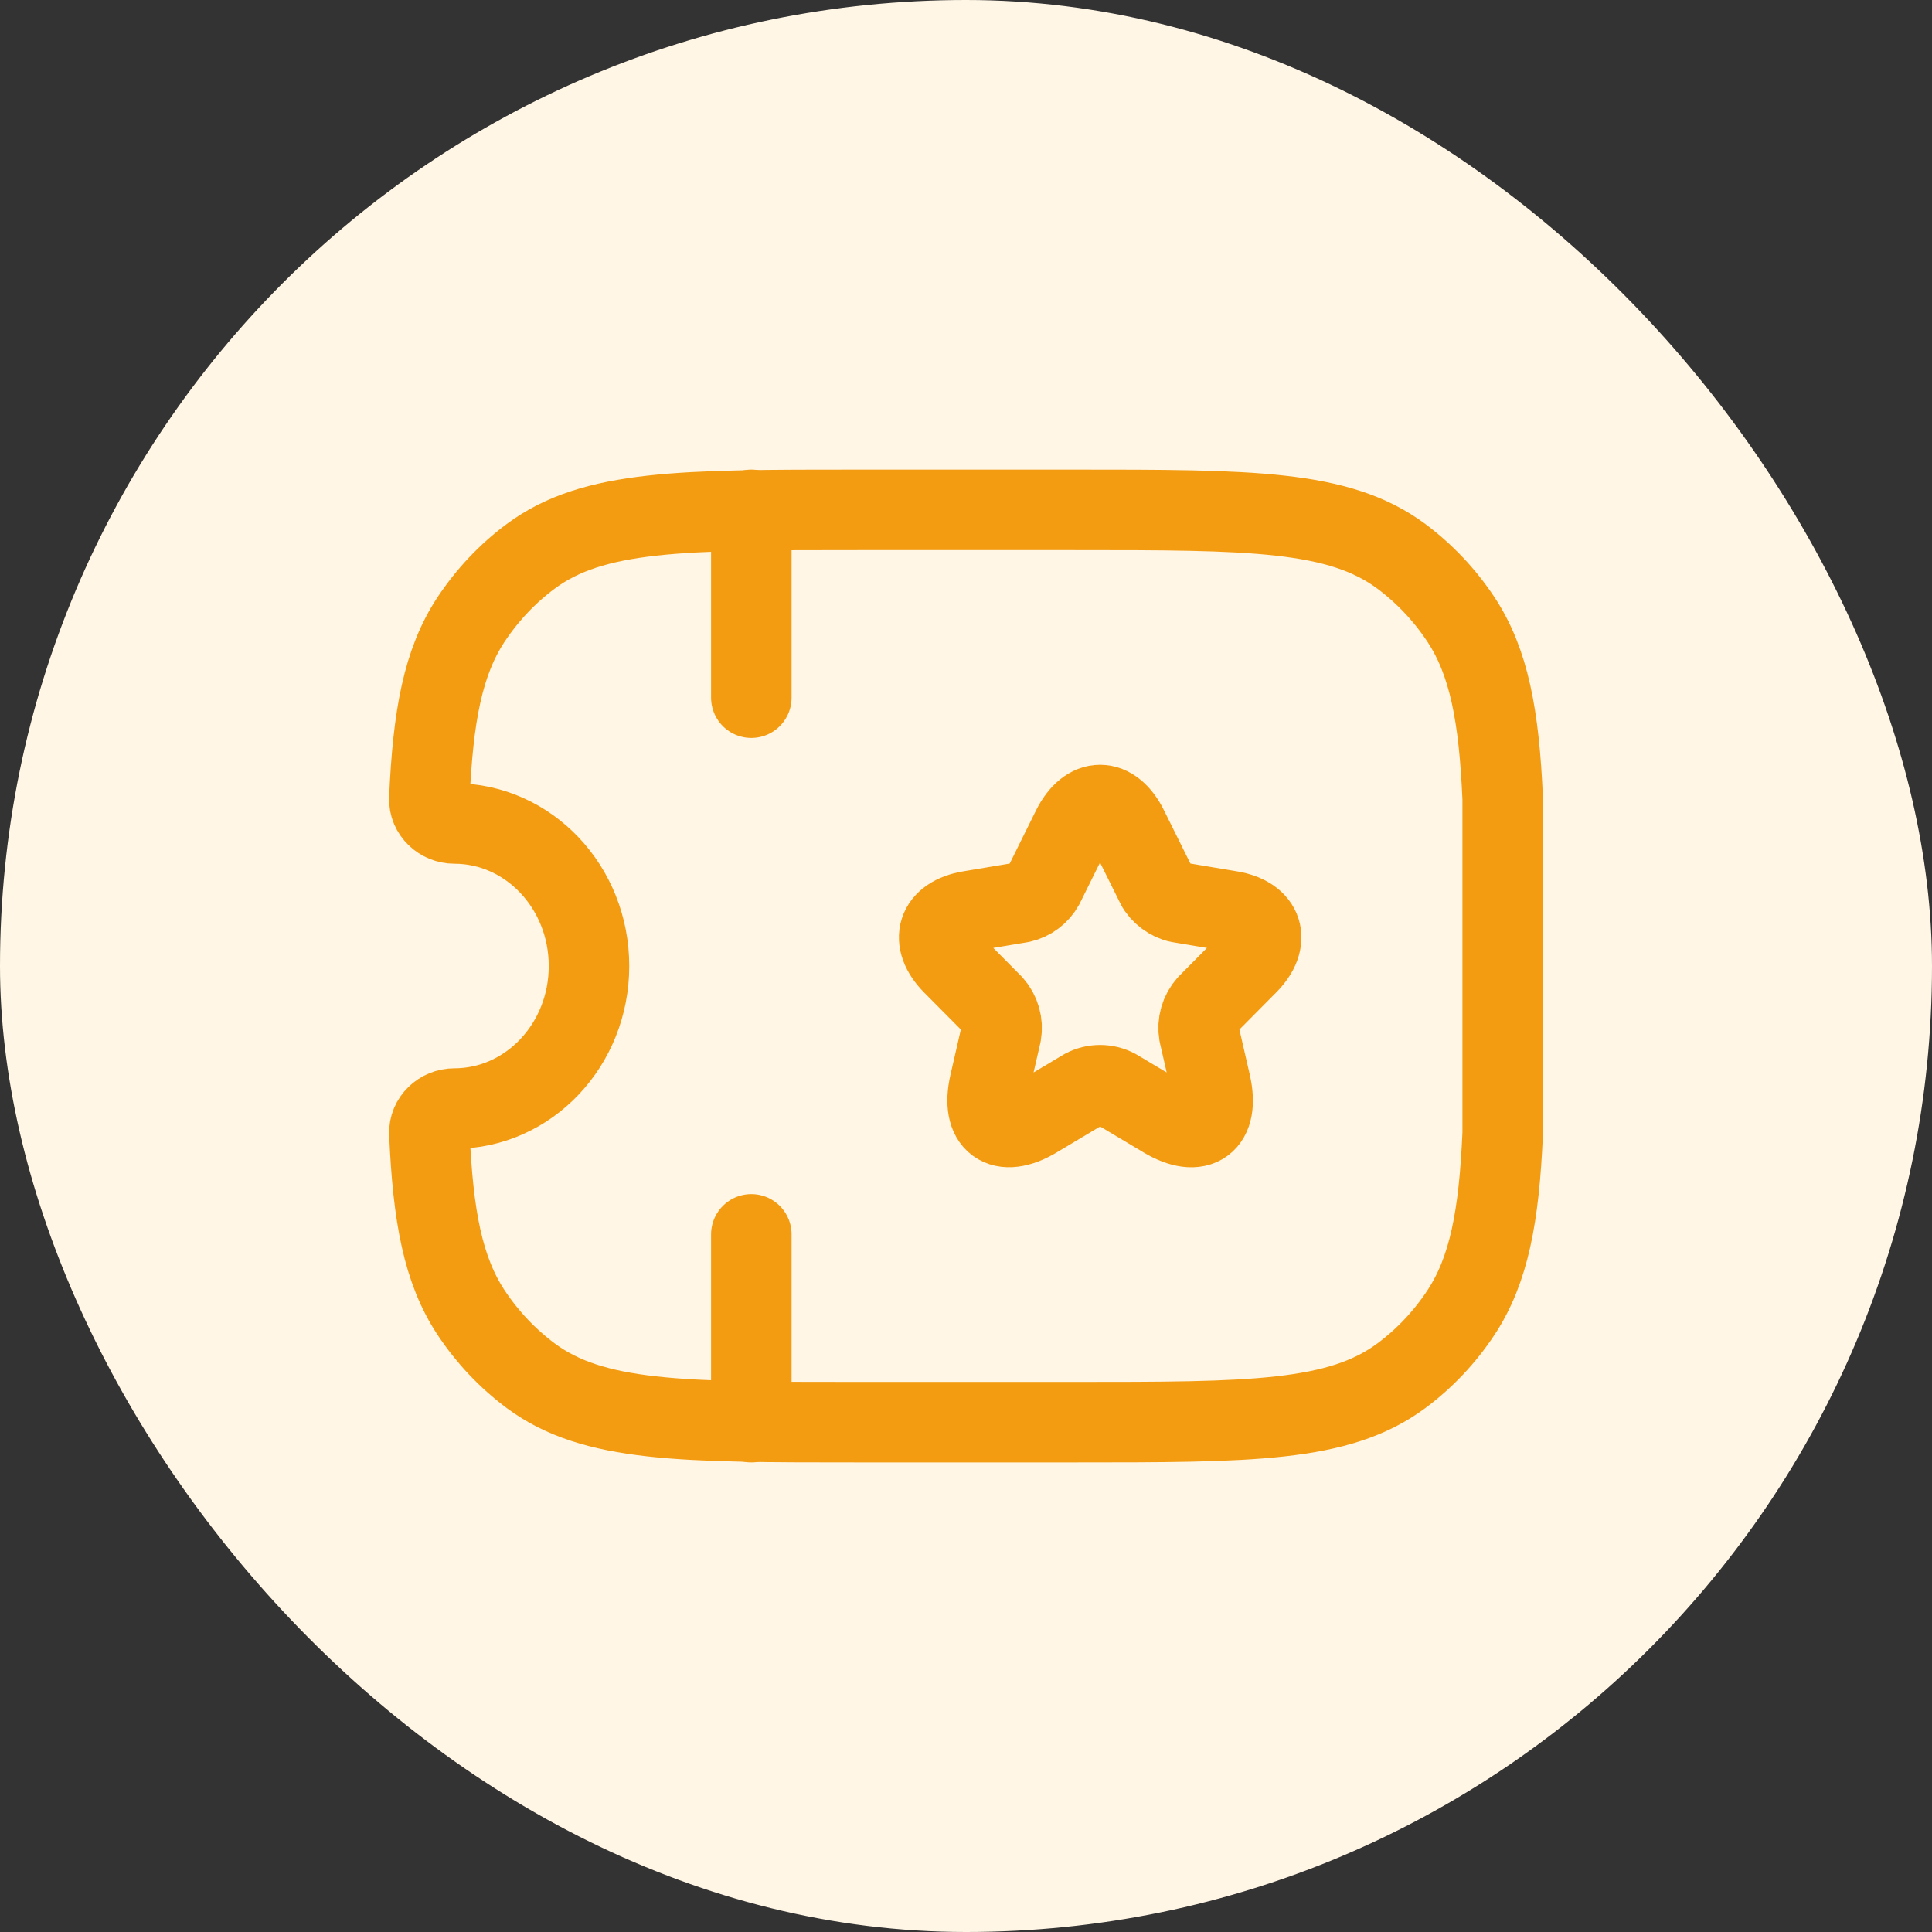
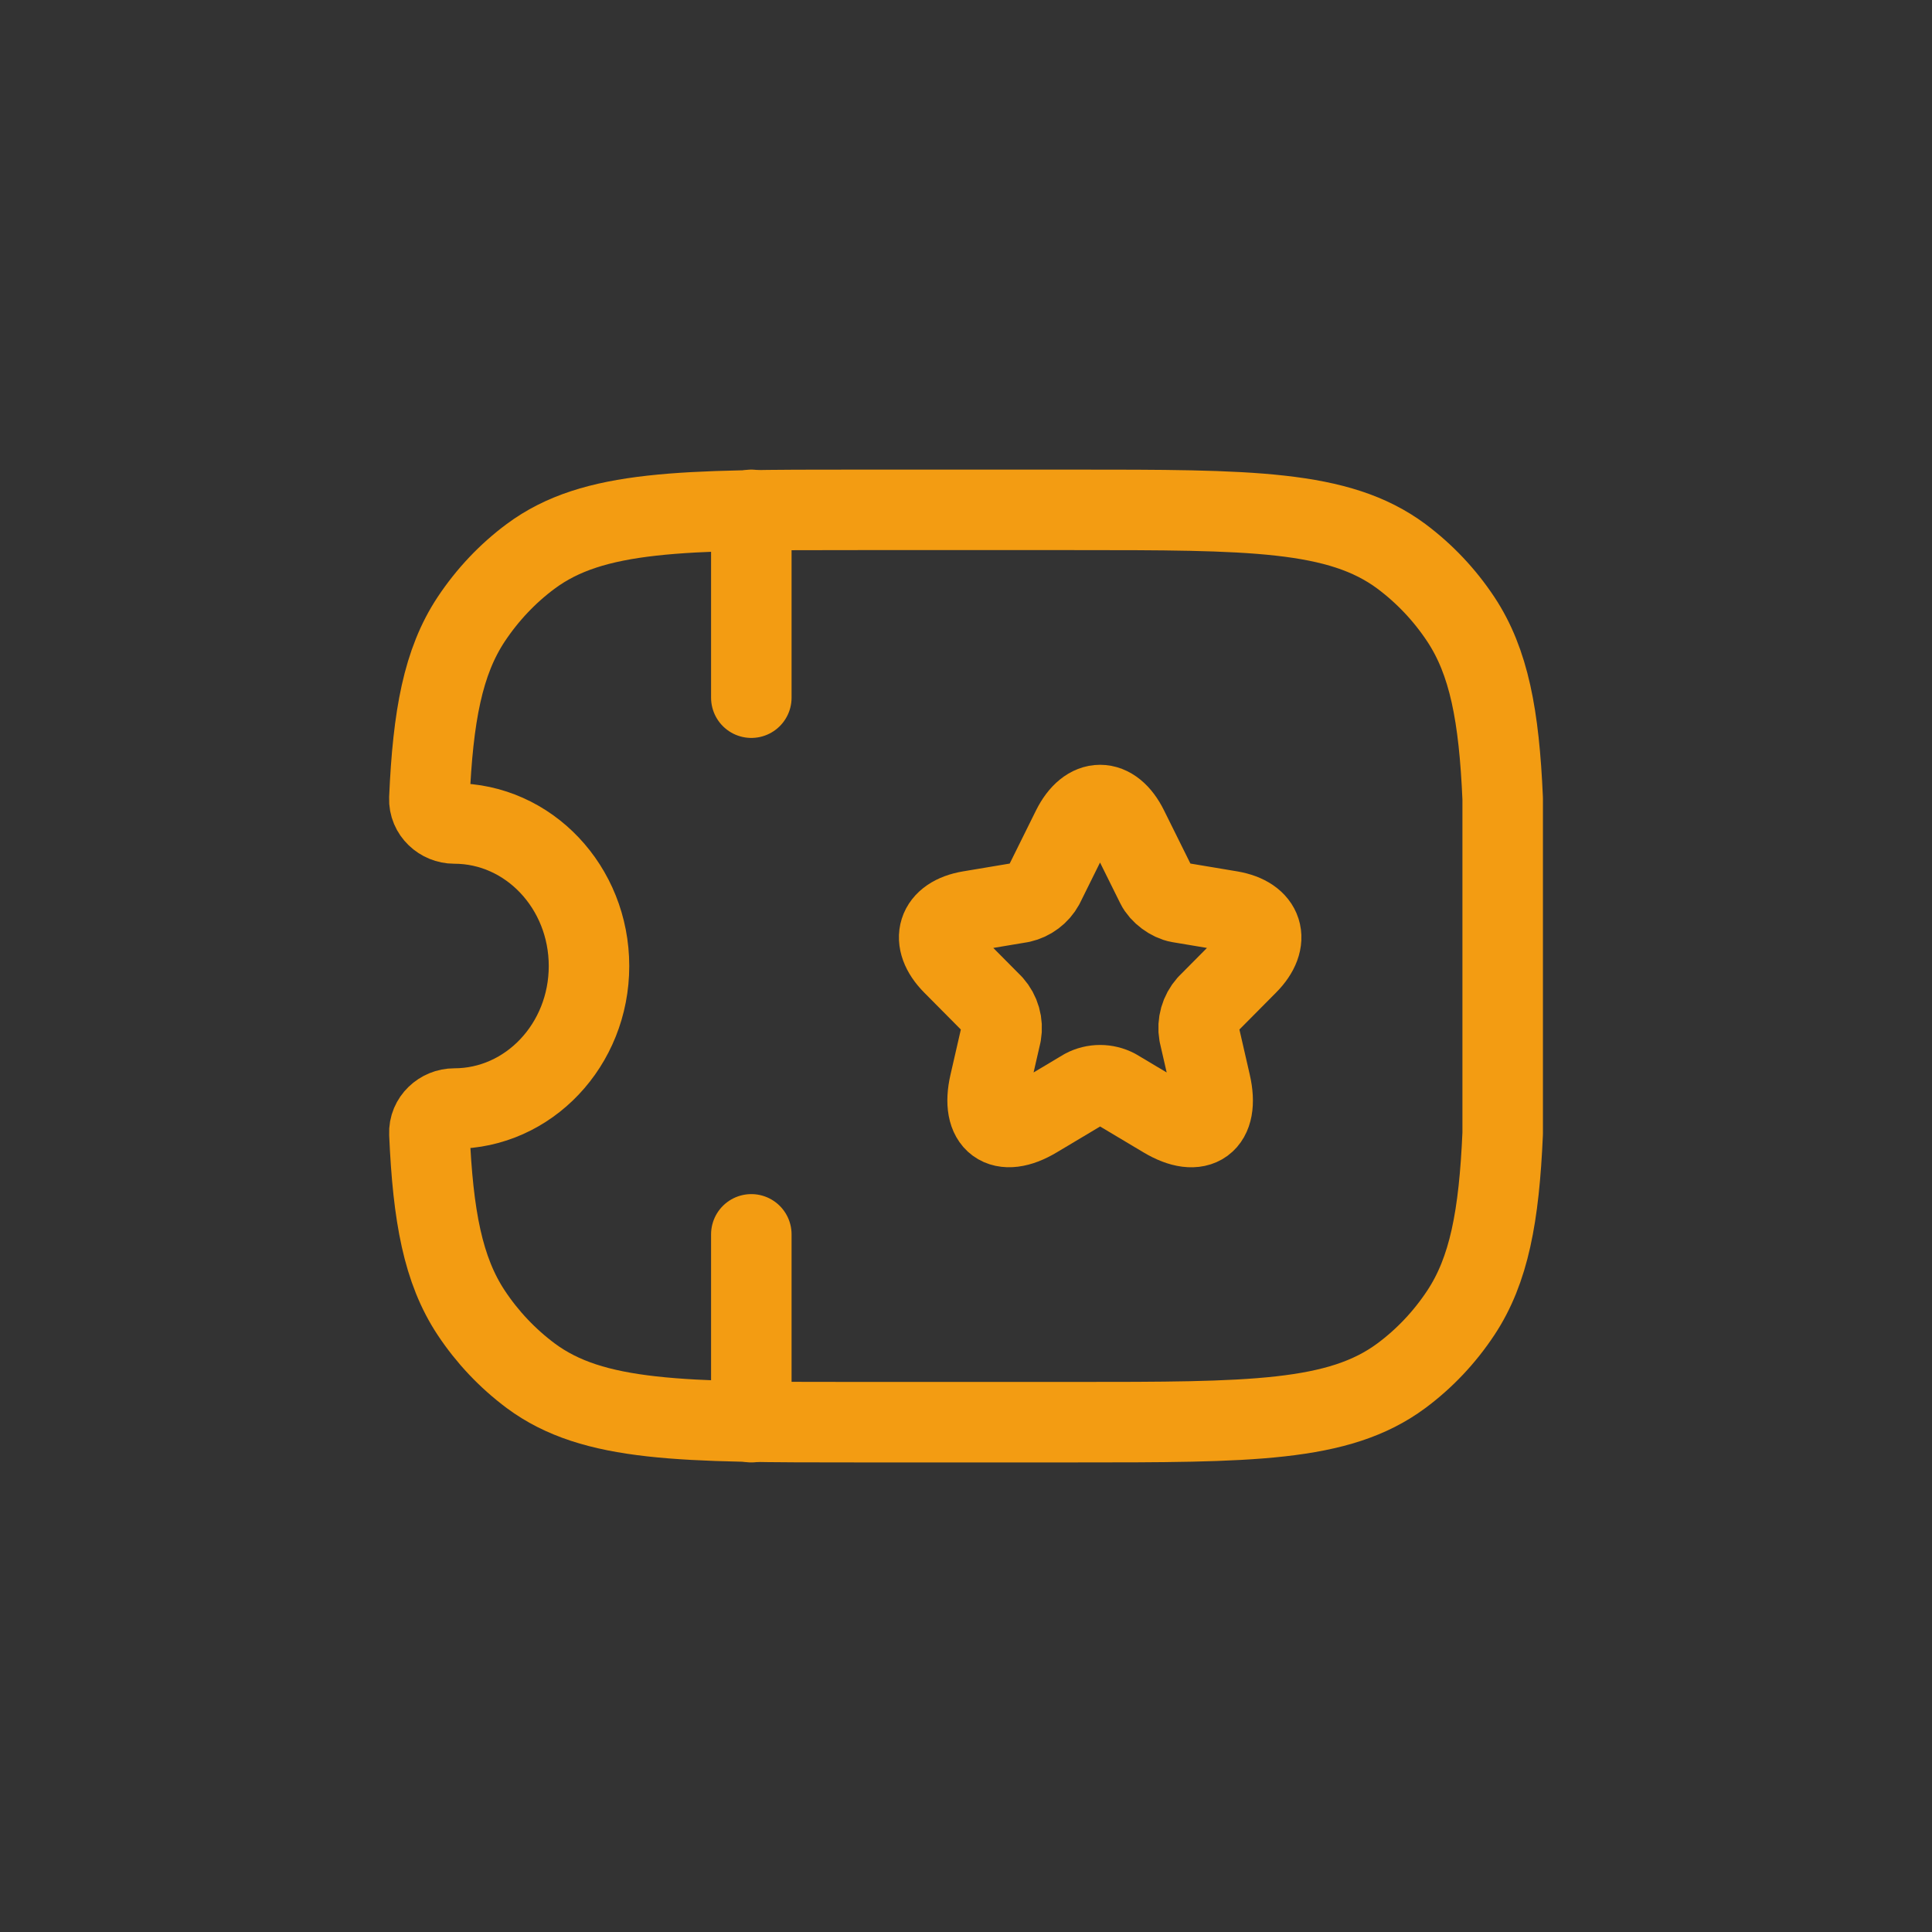
<svg xmlns="http://www.w3.org/2000/svg" width="60" height="60" viewBox="0 0 60 60" fill="none">
  <rect x="0" y="0" width="60" height="60" fill="#333333" stroke="none" />
-   <rect width="60" height="60" rx="30" fill="#FFF6E6" />
  <path d="M23.333 38.334V44.167M23.333 15.834V21.667M35.03 25.722L35.91 27.497C36.03 27.744 36.35 27.981 36.62 28.027L38.215 28.294C39.235 28.466 39.475 29.211 38.74 29.947L37.5 31.197C37.391 31.32 37.311 31.466 37.266 31.624C37.221 31.781 37.212 31.947 37.24 32.109L37.595 33.657C37.875 34.882 37.23 35.357 36.155 34.716L34.66 33.824C34.507 33.744 34.337 33.702 34.165 33.702C33.992 33.702 33.822 33.744 33.67 33.824L32.176 34.716C31.106 35.356 30.456 34.877 30.736 33.657L31.091 32.109C31.119 31.947 31.11 31.781 31.065 31.624C31.02 31.466 30.94 31.32 30.831 31.197L29.591 29.947C28.861 29.211 29.096 28.464 30.116 28.294L31.711 28.027C31.86 27.993 31.999 27.929 32.12 27.837C32.242 27.746 32.343 27.63 32.416 27.497L33.295 25.722C33.775 24.761 34.555 24.761 35.03 25.722Z" stroke="#F39C12" stroke-width="2.5" stroke-linecap="round" stroke-linejoin="round" />
  <path d="M46.667 24.799C46.555 22.229 46.243 20.556 45.367 19.232C44.868 18.478 44.243 17.816 43.519 17.276C41.575 15.834 38.834 15.834 33.347 15.834H26.655C21.17 15.834 18.427 15.834 16.483 17.276C15.764 17.809 15.139 18.471 14.633 19.232C13.758 20.556 13.447 22.229 13.334 24.799C13.317 25.237 13.694 25.574 14.108 25.574C16.419 25.574 18.292 27.556 18.292 30.001C18.292 32.446 16.419 34.427 14.108 34.427C13.694 34.427 13.315 34.764 13.335 35.204C13.447 37.772 13.758 39.446 14.635 40.771C15.134 41.524 15.759 42.185 16.483 42.726C18.427 44.167 21.17 44.167 26.655 44.167H33.347C38.832 44.167 41.575 44.167 43.519 42.726C44.239 42.192 44.864 41.531 45.368 40.769C46.243 39.446 46.555 37.772 46.667 35.202V24.799Z" stroke="#F39C12" stroke-width="2.5" stroke-linejoin="round" />
</svg>